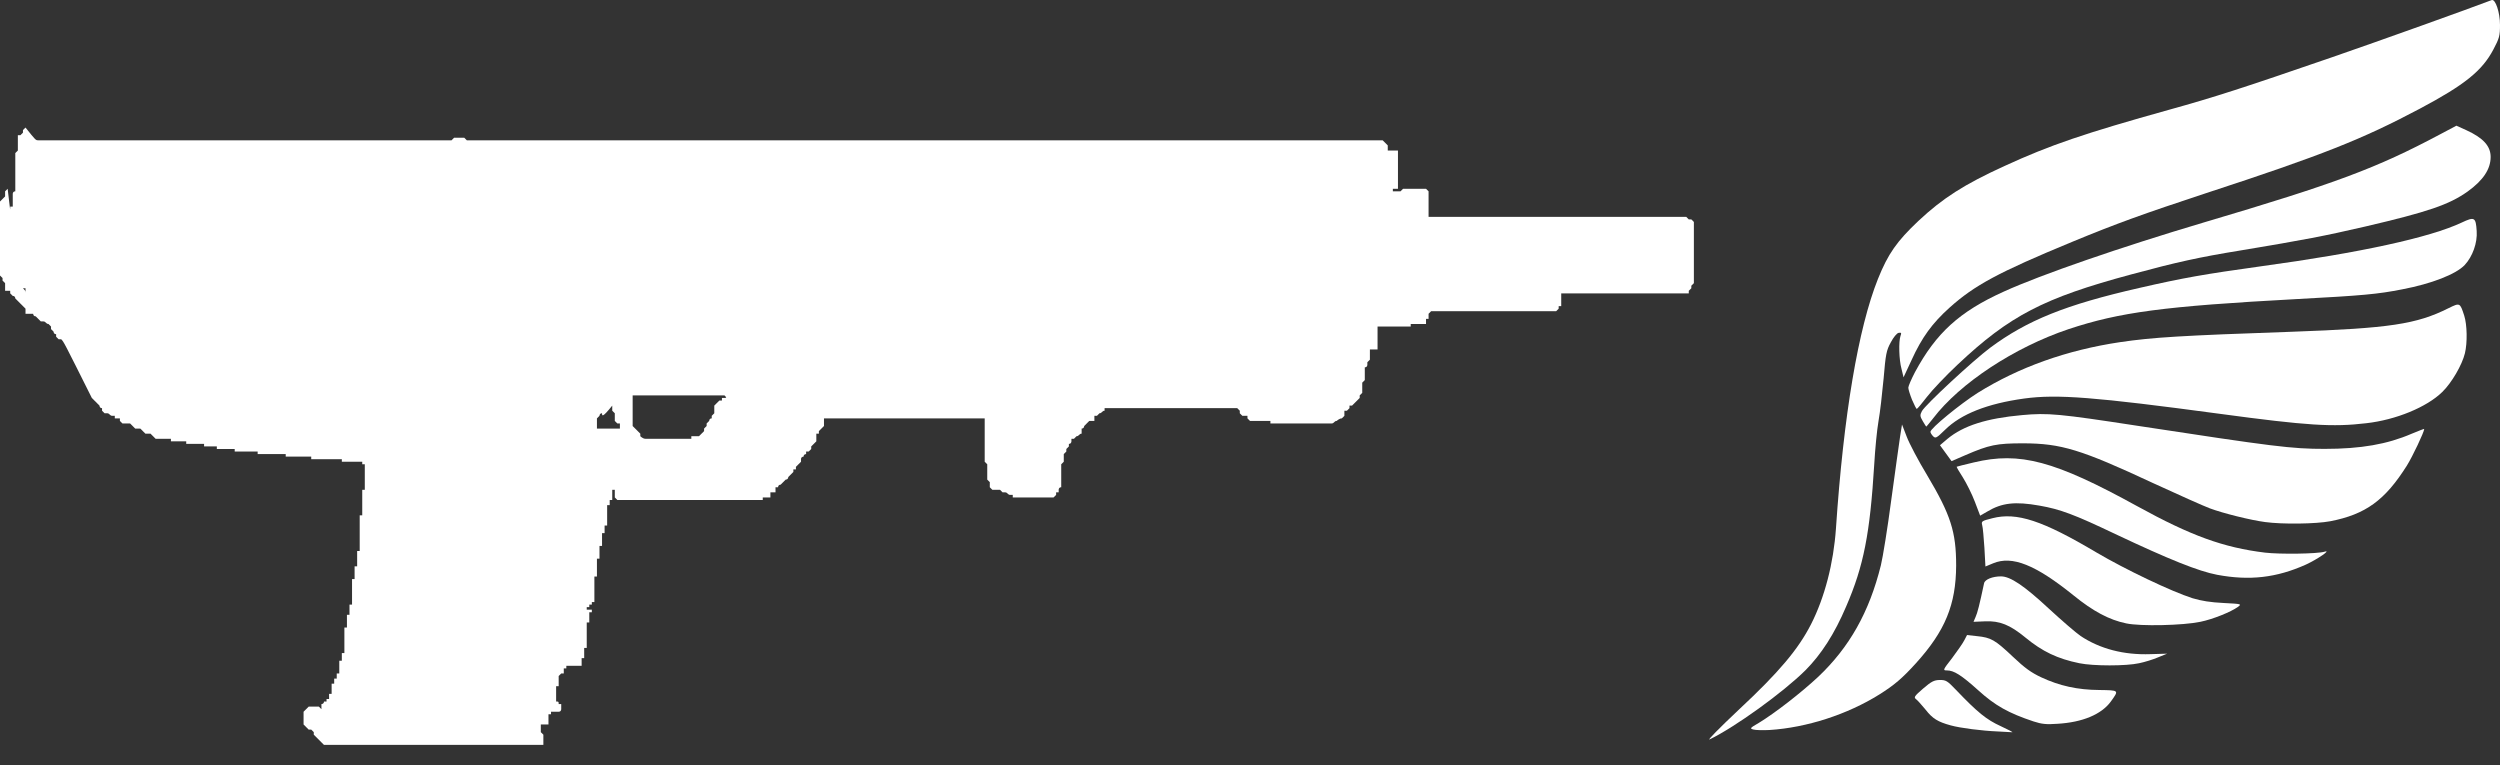
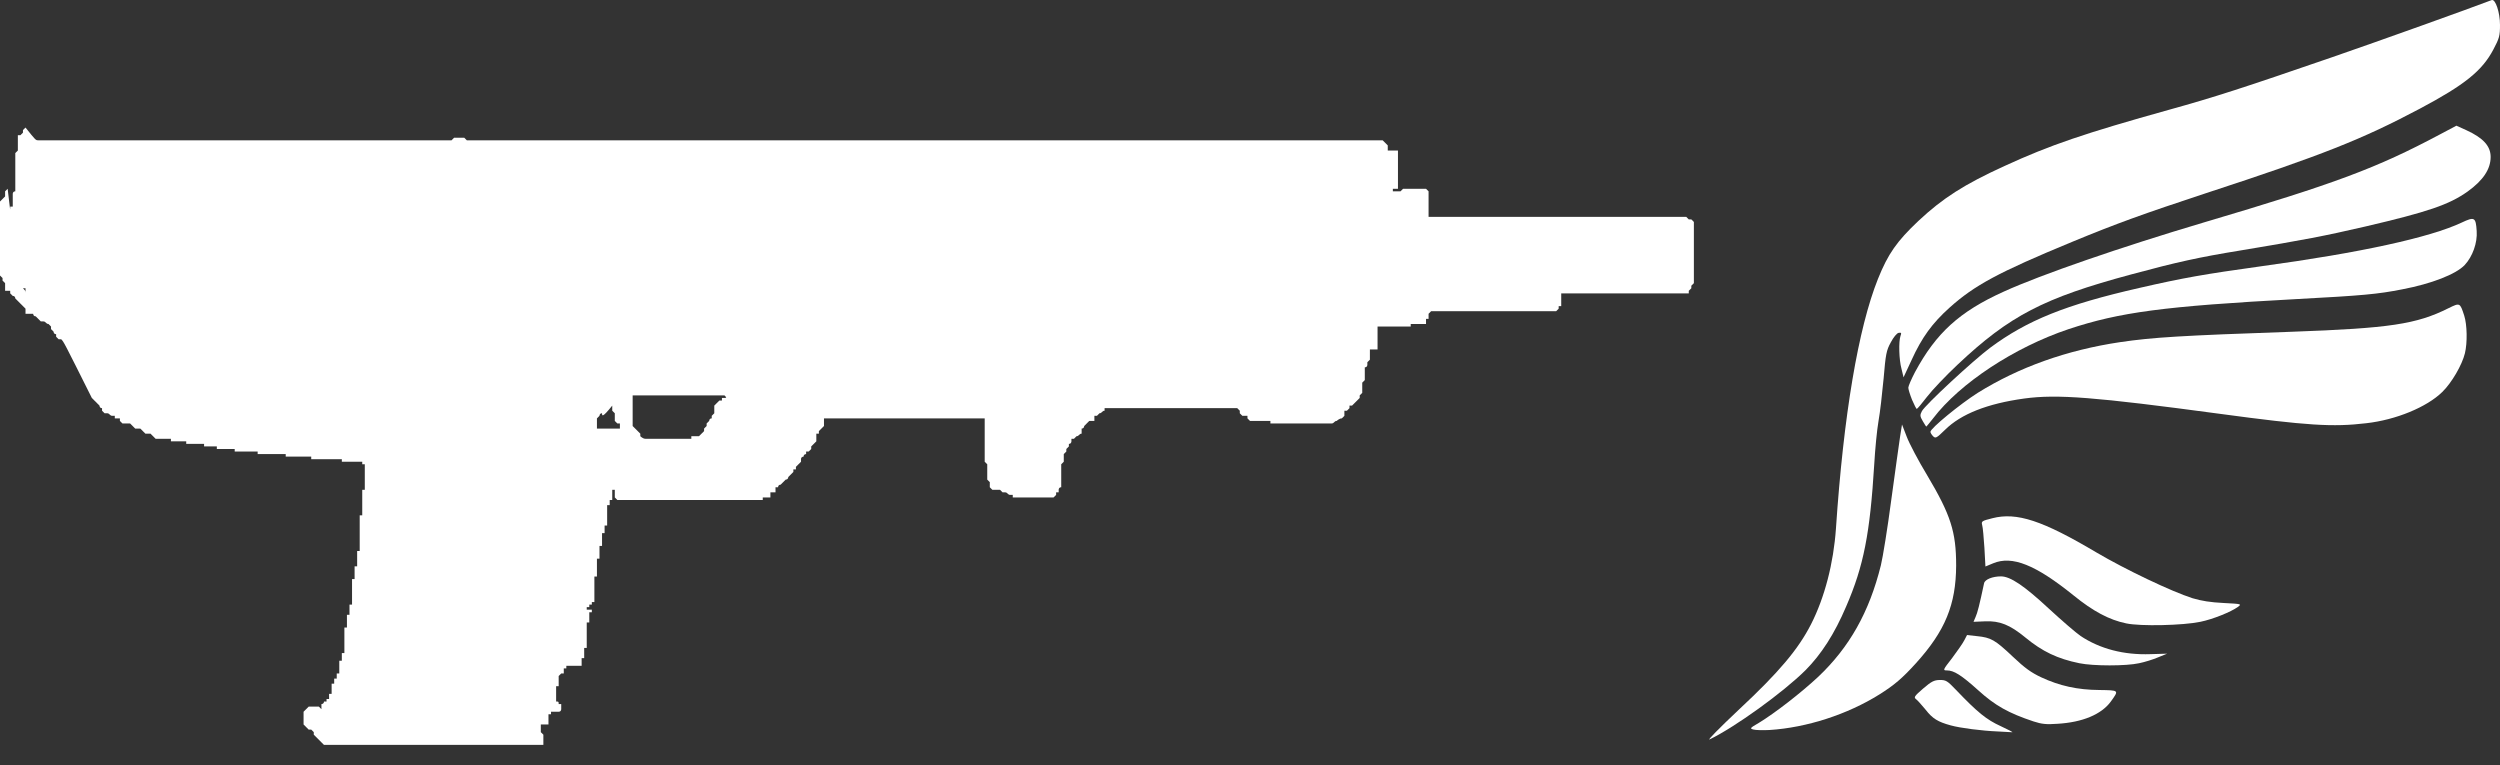
<svg xmlns="http://www.w3.org/2000/svg" width="98" height="30" viewBox="0 0 98 30" fill="none">
  <rect x="0" y="0" width="98" height="30" fill="#333333" stroke="none" />
  <path d="M68.158 27.823C69.739 26.349 70.494 25.449 70.994 24.468C71.528 23.419 71.875 22.076 71.969 20.72C72.269 16.266 72.843 12.867 73.617 10.931C74.011 9.95 74.358 9.456 75.206 8.656C76.154 7.769 77.001 7.226 78.577 6.507C80.372 5.683 81.694 5.233 85.051 4.296C86.787 3.815 87.928 3.446 91.425 2.241C93.321 1.585 96.725 0.366 97.673 0.004C97.82 -0.052 98 0.485 98 0.979C98 1.403 97.973 1.503 97.74 1.941C97.299 2.778 96.612 3.328 94.863 4.258C92.6 5.458 91.052 6.076 86.486 7.569C84.003 8.388 82.982 8.756 81.213 9.487C78.343 10.674 77.402 11.18 76.421 12.061C75.747 12.667 75.339 13.223 74.932 14.117L74.619 14.791L74.539 14.46C74.438 14.092 74.425 13.392 74.498 13.173C74.545 13.048 74.532 13.03 74.425 13.048C74.358 13.061 74.225 13.217 74.118 13.423C73.944 13.736 73.918 13.892 73.838 14.835C73.784 15.416 73.698 16.172 73.637 16.509C73.577 16.853 73.504 17.609 73.471 18.19C73.304 20.92 73.057 22.188 72.369 23.775C71.915 24.843 71.395 25.649 70.774 26.274C69.9 27.142 68.004 28.51 67.016 28.985C66.903 29.041 67.397 28.541 68.158 27.823Z" fill="white" />
  <path d="M78.31 28.673C77.696 28.648 76.848 28.541 76.468 28.435C75.967 28.298 75.76 28.173 75.486 27.823C75.339 27.648 75.179 27.461 75.113 27.411C75.012 27.336 75.039 27.292 75.386 26.992C75.713 26.711 75.813 26.661 76.04 26.655C76.281 26.655 76.334 26.686 76.674 27.042C77.522 27.929 77.869 28.21 78.43 28.466C78.73 28.604 78.93 28.71 78.877 28.704C78.824 28.698 78.57 28.685 78.31 28.673Z" fill="white" />
  <path d="M68.738 28.598C68.585 28.56 68.591 28.541 68.938 28.342C69.559 27.967 70.607 27.155 71.275 26.53C72.496 25.374 73.277 23.994 73.731 22.157C73.804 21.863 73.991 20.714 74.138 19.595C74.292 18.477 74.445 17.359 74.485 17.103L74.559 16.64L74.745 17.122C74.846 17.39 75.206 18.071 75.546 18.633C76.468 20.183 76.681 20.845 76.681 22.169C76.674 23.7 76.254 24.731 75.099 26.005C74.565 26.592 74.258 26.855 73.671 27.223C72.423 28.004 70.827 28.523 69.366 28.616C69.112 28.629 68.825 28.623 68.738 28.598Z" fill="white" />
  <path d="M79.711 28.279C78.737 27.954 78.21 27.661 77.549 27.061C76.881 26.461 76.594 26.28 76.314 26.28C76.154 26.28 76.16 26.261 76.521 25.799C76.721 25.53 76.941 25.218 77.001 25.099L77.108 24.893L77.502 24.937C78.049 24.993 78.203 25.081 78.904 25.743C79.371 26.186 79.625 26.367 80.012 26.549C80.733 26.886 81.44 27.042 82.288 27.048C83.082 27.061 83.069 27.048 82.742 27.504C82.375 28.004 81.634 28.317 80.646 28.373C80.212 28.404 80.038 28.385 79.711 28.279Z" fill="white" />
  <path d="M81.514 25.999C80.653 25.824 80.058 25.537 79.398 24.993C78.79 24.493 78.39 24.331 77.816 24.356L77.362 24.375L77.442 24.187C77.515 24.031 77.596 23.712 77.776 22.863C77.809 22.713 78.109 22.594 78.437 22.594C78.804 22.594 79.344 22.956 80.312 23.856C80.826 24.331 81.387 24.812 81.56 24.931C82.321 25.437 83.256 25.68 84.297 25.643L84.951 25.624L84.597 25.768C84.41 25.849 84.07 25.955 83.85 25.999C83.349 26.111 82.054 26.111 81.514 25.999Z" fill="white" />
  <path d="M83.349 24.437C82.682 24.3 82.048 23.962 81.28 23.337C79.792 22.138 78.877 21.77 78.13 22.082L77.829 22.207L77.789 21.476C77.762 21.076 77.729 20.676 77.702 20.589C77.662 20.433 77.682 20.42 78.103 20.314C79.057 20.07 80.065 20.401 82.181 21.657C83.316 22.326 85.125 23.188 85.946 23.45C86.299 23.556 86.653 23.612 87.16 23.637C87.881 23.675 87.881 23.675 87.721 23.794C87.454 23.987 86.747 24.275 86.253 24.375C85.578 24.518 83.903 24.556 83.349 24.437Z" fill="white" />
-   <path d="M86.913 22.532C86.186 22.394 85.044 21.938 82.915 20.932C81.3 20.164 80.766 19.964 79.945 19.82C78.997 19.652 78.477 19.708 77.903 20.052L77.622 20.214L77.415 19.67C77.302 19.37 77.088 18.946 76.948 18.721C76.801 18.496 76.694 18.308 76.701 18.296C76.714 18.29 77.015 18.209 77.375 18.127C79.177 17.696 80.539 18.059 83.783 19.845C85.885 21.001 87.154 21.463 88.789 21.663C89.376 21.732 90.845 21.713 91.125 21.626C91.405 21.538 90.851 21.919 90.391 22.132C89.236 22.65 88.182 22.769 86.913 22.532Z" fill="white" />
-   <path d="M88.789 20.464C88.222 20.389 87.14 20.12 86.626 19.927C86.386 19.839 85.385 19.389 84.404 18.939C81.567 17.615 80.799 17.384 79.311 17.378C78.263 17.378 77.976 17.44 77.048 17.84L76.501 18.077L76.274 17.765L76.047 17.453L76.341 17.203C76.968 16.684 77.876 16.397 79.264 16.272C80.279 16.178 80.733 16.222 83.783 16.69C89.143 17.509 89.83 17.596 91.125 17.596C92.547 17.596 93.581 17.415 94.536 17.003C94.81 16.89 95.03 16.803 95.03 16.815C95.03 16.928 94.569 17.902 94.349 18.252C93.495 19.608 92.734 20.164 91.345 20.433C90.785 20.539 89.476 20.558 88.789 20.464Z" fill="white" />
  <path d="M75.773 17.096C75.72 17.04 75.673 16.965 75.673 16.928C75.673 16.79 76.835 15.841 77.522 15.403C79.144 14.392 81.02 13.723 83.115 13.411C84.397 13.223 85.498 13.155 89.837 13.005C93.681 12.867 94.723 12.711 95.984 12.08C96.431 11.861 96.431 11.861 96.598 12.374C96.712 12.73 96.725 13.436 96.625 13.848C96.512 14.31 96.104 15.01 95.737 15.366C95.13 15.96 93.922 16.459 92.76 16.59C91.445 16.747 90.438 16.684 87.02 16.222C82.101 15.56 80.639 15.447 79.351 15.622C77.903 15.822 76.875 16.228 76.247 16.847C75.907 17.178 75.873 17.197 75.773 17.096Z" fill="white" />
  <path d="M75.373 16.509C75.259 16.316 75.259 16.272 75.339 16.116C75.473 15.866 77.335 14.142 78.009 13.636C79.464 12.555 80.98 11.943 83.863 11.287C85.578 10.893 86.399 10.749 88.642 10.437C92.533 9.906 95.25 9.312 96.498 8.725C96.999 8.488 97.052 8.513 97.086 9.056C97.119 9.519 96.925 10.056 96.618 10.387C96.278 10.749 95.317 11.124 94.162 11.343C93.214 11.53 92.62 11.586 90.024 11.724C84.824 12.005 83.095 12.236 81.08 12.905C78.964 13.617 76.835 15.016 75.78 16.397C75.64 16.572 75.52 16.722 75.513 16.722C75.5 16.722 75.44 16.622 75.373 16.509Z" fill="white" />
  <path d="M74.952 15.672C74.872 15.472 74.806 15.26 74.806 15.197C74.806 15.135 74.926 14.86 75.066 14.591C75.893 13.055 76.808 12.217 78.55 11.43C80.005 10.768 83.136 9.687 86.373 8.725C91.566 7.188 93.154 6.595 95.644 5.27L96.291 4.927L96.678 5.102C97.346 5.408 97.633 5.727 97.633 6.151C97.633 6.632 97.339 7.07 96.732 7.507C96.004 8.025 95.17 8.307 92.714 8.881C91.118 9.25 90.378 9.394 87.821 9.819C86.213 10.081 85.331 10.274 83.549 10.756C80.112 11.68 78.777 12.374 76.741 14.291C76.281 14.723 75.74 15.291 75.54 15.553C75.339 15.816 75.159 16.028 75.139 16.028C75.119 16.035 75.039 15.872 74.952 15.672Z" fill="white" />
  <path d="M1.5 5.5H1.6H1.7C6.7 5.5 11.7 5.5 16.7 5.5C17 5.5 17.4 5.5 17.7 5.5L17.8 5.4C17.9 5.4 17.9 5.4 17.9 5.4H18C18.1 5.4 18.1 5.4 18.2 5.4L18.3 5.5C30.1 5.5 42 5.5 53.8 5.5C53.9 5.5 53.9 5.5 53.9 5.5C54 5.5 54 5.5 54 5.5C54 5.5 54.1 5.5 54.2 5.5L54.3 5.6L54.4 5.7V5.8V5.9C54.5 5.9 54.7 5.9 54.8 5.9V6V6.1V6.2V6.3V6.4V6.5V6.6V6.7V6.8V6.9V7V7.1V7.2V7.3V7.4V7.5V7.6V7.4C54.7 7.4 54.7 7.4 54.6 7.4V7.5H54.7C54.8 7.5 54.8 7.5 54.9 7.5L55 7.4H55.1C55.3 7.4 55.4 7.4 55.6 7.4H55.7C55.8 7.4 55.8 7.4 55.9 7.4L56 7.5V7.6V7.7V7.8V7.9V8V8.1V8.2V8.3V8.4V8.5C59.3 8.5 62.6 8.5 65.9 8.5C66 8.5 66 8.5 66.1 8.5L66.2 8.6H66.3L66.4 8.7V8.8V8.9V9V9.1V9.2V9.3V9.4V9.5V9.6V9.7V9.8V9.9V10V10.1V10.2V10.3V10.4V10.5V10.6V10.7V10.8V10.9V11V11.1L66.3 11.2V11.3L66.2 11.4V11.5H66.1H66C64.4 11.5 62.8 11.5 61.2 11.5V11.6V11.7V11.8V11.9V12H61.1V12.1L61 12.2H60.9C60.8 12.2 60.8 12.2 60.7 12.2H60.6C59.2 12.2 57.8 12.2 56.4 12.2H56.3H56.2H56.1L56 12.3V12.4V12.5H55.9V12.6V12.7H55.8H55.7H55.6H55.5C55.4 12.7 55.4 12.7 55.3 12.7V12.8C54.8 12.8 54.4 12.8 54 12.8V12.9V13V13.1V13.2V13.3V13.4V13.5V13.6V13.7C53.9 13.7 53.8 13.7 53.7 13.7V13.8V13.9V14V14.1L53.6 14.2V14.3C53.6 14.3 53.6 14.4 53.5 14.4V14.5V14.6V14.7V14.8V14.9L53.4 15V15.1V15.2V15.3C53.4 15.3 53.4 15.3 53.4 15.4L53.3 15.5V15.6L53.2 15.7L53.1 15.8L53 15.9H52.9C52.9 15.9 52.9 15.9 52.9 16L52.8 16.1C52.8 16.1 52.8 16.1 52.7 16.1V16.2V16.3L52.6 16.4C52.5 16.4 52.4 16.5 52.4 16.5C52.3 16.5 52.3 16.6 52.2 16.6C52 16.6 51.9 16.6 51.7 16.6C51.6 16.6 51.6 16.6 51.5 16.6C51 16.6 50.5 16.6 50 16.6C49.9 16.6 49.9 16.6 49.8 16.6V16.5C49.8 16.5 49.8 16.5 49.7 16.5C49.6 16.5 49.5 16.5 49.4 16.5H49.3H49.2C49.1 16.5 49.1 16.5 49 16.5L48.9 16.4V16.3C48.8 16.3 48.8 16.3 48.7 16.3L48.6 16.2V16.1L48.5 16C47.1 16 45.7 16 44.3 16C44.2 16 44.2 16 44.1 16C43.9 16 43.8 16 43.6 16H43.5C43.4 16 43.4 16 43.3 16V16.1C43.2 16.1 43.2 16.2 43.1 16.2L43 16.3H42.9V16.4V16.5C42.8 16.5 42.8 16.5 42.7 16.5L42.6 16.6L42.5 16.7C42.5 16.7 42.5 16.8 42.4 16.8V16.9V17C42.3 17 42.3 17.1 42.2 17.1L42.1 17.2H42V17.3C42 17.3 42 17.4 41.9 17.4V17.5L41.8 17.6V17.7L41.7 17.8V17.9V18V18.1L41.6 18.2V18.3V18.4C41.6 18.4 41.6 18.4 41.6 18.5V18.6V18.7V18.8C41.6 18.8 41.6 18.8 41.6 18.9V19V19.1C41.5 19.1 41.5 19.2 41.5 19.2V19.3H41.4V19.4L41.3 19.5C41.2 19.5 41.2 19.5 41.2 19.5C41.2 19.5 41.1 19.5 41 19.5C40.9 19.5 40.9 19.5 40.8 19.5C40.7 19.5 40.6 19.5 40.5 19.5C40.4 19.5 40.4 19.5 40.4 19.5C40.3 19.5 40.2 19.5 40.1 19.5H40C40 19.5 40 19.5 39.9 19.5C39.8 19.5 39.8 19.5 39.7 19.5V19.4H39.6C39.5 19.4 39.5 19.3 39.4 19.3H39.3C39.3 19.3 39.3 19.3 39.2 19.2C39.1 19.2 39 19.2 38.9 19.2L38.8 19.1V19V18.9L38.7 18.8V18.7V18.6V18.5V18.4V18.3V18.2L38.6 18.1C38.6 18.1 38.6 18.1 38.6 18V17.9V17.8V17.7V17.6V17.5V17.4V17.3V17.2C38.6 17.2 38.6 17.2 38.6 17.1V17V16.9V16.8V16.7V16.6V16.5V16.4C36.6 16.4 34.7 16.4 32.7 16.4C32.6 16.4 32.6 16.4 32.5 16.4H32.4C32.4 16.4 32.4 16.4 32.3 16.4V16.5V16.6V16.7L32.2 16.8L32.1 16.9V17C32 17 32 17 32 17V17.1V17.2V17.3L31.9 17.4L31.8 17.5V17.6L31.7 17.7H31.6V17.8C31.6 17.8 31.5 17.8 31.5 17.9C31.5 17.9 31.4 17.9 31.4 18V18.1L31.3 18.2L31.2 18.3V18.4H31.1C31.1 18.4 31.1 18.4 31.1 18.5L31 18.6L30.9 18.7C30.9 18.7 30.9 18.8 30.8 18.8L30.7 18.9L30.6 19C30.5 19 30.5 19.1 30.5 19.1H30.4V19.2V19.3C30.3 19.3 30.3 19.3 30.2 19.3V19.4V19.5H30.1H30H29.9V19.6H29.8H29.7C28 19.6 26.3 19.6 24.6 19.6H24.5C24.5 19.6 24.5 19.6 24.4 19.6C24.3 19.6 24.3 19.6 24.2 19.6L24.1 19.5V19.4V19.3V19.2H24V19.3C24 19.3 24 19.3 24 19.4V19.5V19.6H23.9C23.9 19.6 23.9 19.6 23.9 19.7C23.9 19.7 23.9 19.7 23.9 19.8H23.8V19.9V20V20.1C23.8 20.1 23.8 20.1 23.8 20.2V20.3V20.4C23.8 20.4 23.8 20.4 23.8 20.5C23.8 20.5 23.8 20.5 23.8 20.6H23.7V20.7V20.8V20.9H23.6C23.6 20.9 23.6 20.9 23.6 21V21.1V21.2V21.3V21.4C23.6 21.4 23.6 21.4 23.5 21.4V21.5V21.6C23.5 21.6 23.5 21.6 23.5 21.7V21.8V21.9H23.4V22C23.4 22 23.4 22 23.4 22.1V22.2C23.4 22.2 23.4 22.2 23.4 22.3V22.4V22.5C23.4 22.5 23.4 22.5 23.4 22.6H23.3V22.7V22.8V22.9V23V23.1V23.2V23.3V23.4V23.5V23.6H23.2C23.2 23.6 23.2 23.6 23.2 23.7H23.1V23.8H23V23.9H23.1H23.2V24H23.1V24.1V24.2V24.3V24.4H23V24.5V24.6V24.7V24.8V24.9V25.4C23 25.4 23 25.4 22.9 25.4V25.5V25.6V25.8H22.8V25.9V26C22.8 26 22.8 26 22.8 26.1C22.7 26.1 22.7 26.1 22.7 26.1H22.6H22.5H22.4C22.4 26.1 22.4 26.1 22.3 26.1H22.2V26.2H22.1V26.3V26.4H22L21.9 26.5V26.6V26.7C21.9 26.7 21.9 26.7 21.9 26.8V26.9C21.9 26.9 21.9 26.9 21.8 26.9V27C21.8 27 21.8 27 21.8 27.1V27.2V27.3V27.4V27.5C21.9 27.5 21.9 27.5 21.9 27.6H22V27.7V27.8C22 27.8 22 27.9 21.9 27.9H21.8C21.8 27.9 21.7 27.9 21.6 27.9V28H21.5V28.1V28.2V28.3V28.4C21.4 28.4 21.3 28.4 21.2 28.4V28.5V28.6V28.7L21.3 28.8V28.9V29V29.1C21.3 29.1 21.3 29.1 21.3 29.2C21.3 29.2 21.2 29.2 21.1 29.2C18.6 29.2 16.1 29.2 13.7 29.2H13.6H13.5C13.4 29.2 13.4 29.2 13.3 29.2C13.2 29.2 13.2 29.2 13.1 29.2H13H12.9C12.8 29.2 12.8 29.2 12.7 29.2L12.6 29.1L12.5 29L12.4 28.9L12.3 28.8V28.7L12.2 28.6H12.1L12 28.5L11.9 28.4V28.3V28.2V28.1C11.9 28.1 11.9 28.1 11.9 28V27.9L12 27.8L12.1 27.7C12.2 27.7 12.2 27.7 12.2 27.7H12.3C12.4 27.7 12.4 27.7 12.5 27.7L12.6 27.8V27.9V27.8V27.7V28.4L12.5 28.3V28.2V28.1V28L12.6 27.9C12.6 27.9 12.6 27.9 12.6 27.8V27.7V27.6C12.6 27.6 12.7 27.6 12.7 27.5H12.8C12.8 27.5 12.8 27.5 12.8 27.4H12.9V27.3V27.2H13V27.1V27V26.9V26.8H13.1V26.7C13.1 26.7 13.1 26.7 13.1 26.6H13.2V26.5V26.4H13.3V26.3V26.2V26.1V26V25.9H13.4V25.8V25.7V25.6H13.5V25.5V25.4V25.3V25.2V25.1C13.5 25.1 13.5 25.1 13.5 25C13.5 25 13.5 25 13.5 24.9V24.8V24.7V24.6H13.6V24.5V24.4V24.3V24.2V24.1H13.7V24V23.9C13.7 23.9 13.7 23.9 13.7 23.8V23.7C13.8 23.7 13.8 23.7 13.8 23.7V23.6V23.5V23.4V23.3V23.2V23.1C13.8 23.1 13.8 23.1 13.8 23V22.9V22.8V22.7H13.9V22.6V22.5V22.4V22.3V22.2H14V22.1C14 22.1 14 22.1 14 22V21.9V21.8V21.7V21.6H14.1V21.5V21.4C14.1 21.4 14.1 21.4 14.1 21.3V21.2C14.1 21.2 14.1 21.2 14.1 21.1V21V20.9V20.8V20.7V20.6V20.5V20.4V20.3V20.2H14.2V20.1C14.2 20.1 14.2 20.1 14.2 20V19.9V19.8V19.7V19.6V19.5V19.4V19.3C14.2 19.3 14.2 19.3 14.2 19.2H14.3V19.1V19V18.9V18.8V18.7V18.6V18.5V18.4V18.3V18.2H14.2C14.2 18.2 14.2 18.2 14.2 18.1C14.1 18.1 14.1 18.1 14 18.1H13.9C13.8 18.1 13.7 18.1 13.6 18.1C13.5 18.1 13.5 18.1 13.4 18.1V18C13.2 18 13.1 18 12.9 18H12.8C12.7 18 12.5 18 12.4 18C12.3 18 12.3 18 12.2 18V17.9C12.1 17.9 11.9 17.9 11.8 17.9H11.7C11.6 17.9 11.5 17.9 11.4 17.9C11.3 17.9 11.3 17.9 11.2 17.9V17.8C11.1 17.8 11 17.8 10.9 17.8H10.8C10.6 17.8 10.5 17.8 10.3 17.8C10.2 17.8 10.2 17.8 10.1 17.8V17.7C10 17.7 9.8 17.7 9.7 17.7H9.6C9.5 17.7 9.4 17.7 9.4 17.7C9.3 17.7 9.3 17.7 9.2 17.7V17.6C9.1 17.6 9.1 17.6 9 17.6H8.9C8.8 17.6 8.7 17.6 8.7 17.6C8.6 17.6 8.6 17.6 8.5 17.6V17.5C8.4 17.5 8.4 17.5 8.4 17.5H8.3H8.2C8.1 17.5 8.1 17.5 8 17.5V17.4C7.9 17.4 7.9 17.4 7.8 17.4H7.7C7.6 17.4 7.6 17.4 7.5 17.4C7.4 17.4 7.4 17.4 7.3 17.4V17.3H7.2H7.1C7 17.3 7 17.3 6.9 17.3C6.8 17.3 6.8 17.3 6.7 17.3V17.2H6.6H6.5C6.4 17.2 6.4 17.2 6.3 17.2C6.2 17.2 6.2 17.2 6.1 17.2L6 17.1L5.9 17C5.8 17 5.8 17 5.7 17L5.6 16.9L5.5 16.8C5.4 16.8 5.4 16.8 5.3 16.8L5.2 16.7L5.1 16.6H5C4.9 16.6 4.9 16.6 4.8 16.6L4.7 16.5V16.4C4.6 16.4 4.6 16.4 4.5 16.4V16.3C4.5 16.3 4.5 16.3 4.4 16.3C4.3 16.3 4.3 16.2 4.2 16.2C4.1 16.2 4.1 16.2 4.1 16.2L4 16.1V16C3.9 16 3.9 15.9 3.9 15.9L3.8 15.8L3.7 15.7L3.6 15.6C2.5 13.4 2.5 13.4 2.4 13.3C2.3 13.3 2.3 13.3 2.3 13.3L2.2 13.2V13.1C2.1 13.1 2.1 13 2.1 13L2 12.9V12.8L1.9 12.7C1.8 12.7 1.8 12.6 1.7 12.6H1.6L1.5 12.5L1.4 12.4C1.3 12.4 1.3 12.3 1.3 12.3C1.2 12.3 1.1 12.3 1 12.3V12.2V12.1L0.9 12L0.8 11.9L0.7 11.8L0.6 11.7C0.6 11.7 0.6 11.6 0.5 11.6L0.4 11.5V11.4H0.3H0.2V11.3V11.2C0.2 11.2 0.2 11.2 0.2 11.1L0.1 11V10.9L0 10.8V10.7V10.6V10.5V10.4V10.3V10.2V10.1V10V9.9V9.8V9.7V9.6V9.5V9.4V9.3V9.2V9.1V9V8.9V8.8V8.7V8.6V8.5V8.4V8.3V8.2V8.1V8V7.9L0.1 7.8L0.2 7.7V7.6V7.5L0.3 7.4C0.4 8.3 0.4 8.2 0.4 8.2V8.1C0.4 8.1 0.4 8.1 0.5 8.1V8V7.9V7.8V7.7V7.6C0.5 7.6 0.5 7.5 0.6 7.5V7.4V7.3V7.2V7.1V7V6.9V6.8V6.7V6.6V6.5V6.4V6.3V6.2V6.1V6L0.7 5.9V5.8V5.7V5.6V5.5V5.4V5.3H0.8L0.9 5.2V5.1L1 5C1.4 5.5 1.4 5.5 1.5 5.5ZM28.4 15.5C27.2 15.5 26 15.5 24.8 15.5V15.6V15.7V15.8V15.9V16V16.1V16.2V16.3V16.4V16.5V16.6V16.7L24.9 16.8L25 16.9L25.1 17V17.1C25.1 17.1 25.2 17.2 25.3 17.2C25.8 17.2 26.2 17.2 26.7 17.2C26.8 17.2 26.8 17.2 26.9 17.2H27C27.1 17.2 27.1 17.2 27.1 17.2V17.1H27.2C27.3 17.1 27.3 17.1 27.4 17.1L27.5 17L27.6 16.9C27.6 16.9 27.6 16.9 27.6 16.8L27.7 16.7V16.6L27.8 16.5C27.8 16.5 27.8 16.4 27.9 16.4V16.3L28 16.2V16.1V16V15.9L28.1 15.8L28.2 15.7H28.3V15.6C28.5 15.6 28.5 15.6 28.4 15.5ZM23.6 16.2C23.5 16.2 23.5 16.3 23.5 16.3L23.4 16.4V16.5V16.6V16.7V16.8C23.7 16.8 24 16.8 24.3 16.8V16.7V16.6H24.2L24.1 16.5V16.4V16.3V16.2L24 16.1V16V15.9C23.6 16.4 23.6 16.3 23.6 16.2C23.6 16.3 23.6 16.3 23.6 16.2ZM1 11.5C1 11.4 1 11.4 1 11.5C1 11.4 1 11.4 1 11.3C1 11.3 1 11.3 0.9 11.3C1 11.4 1 11.4 1 11.5ZM5.7 12.5H5.8C5.8 12.5 5.7 12.5 5.7 12.5Z" fill="white" />
</svg>